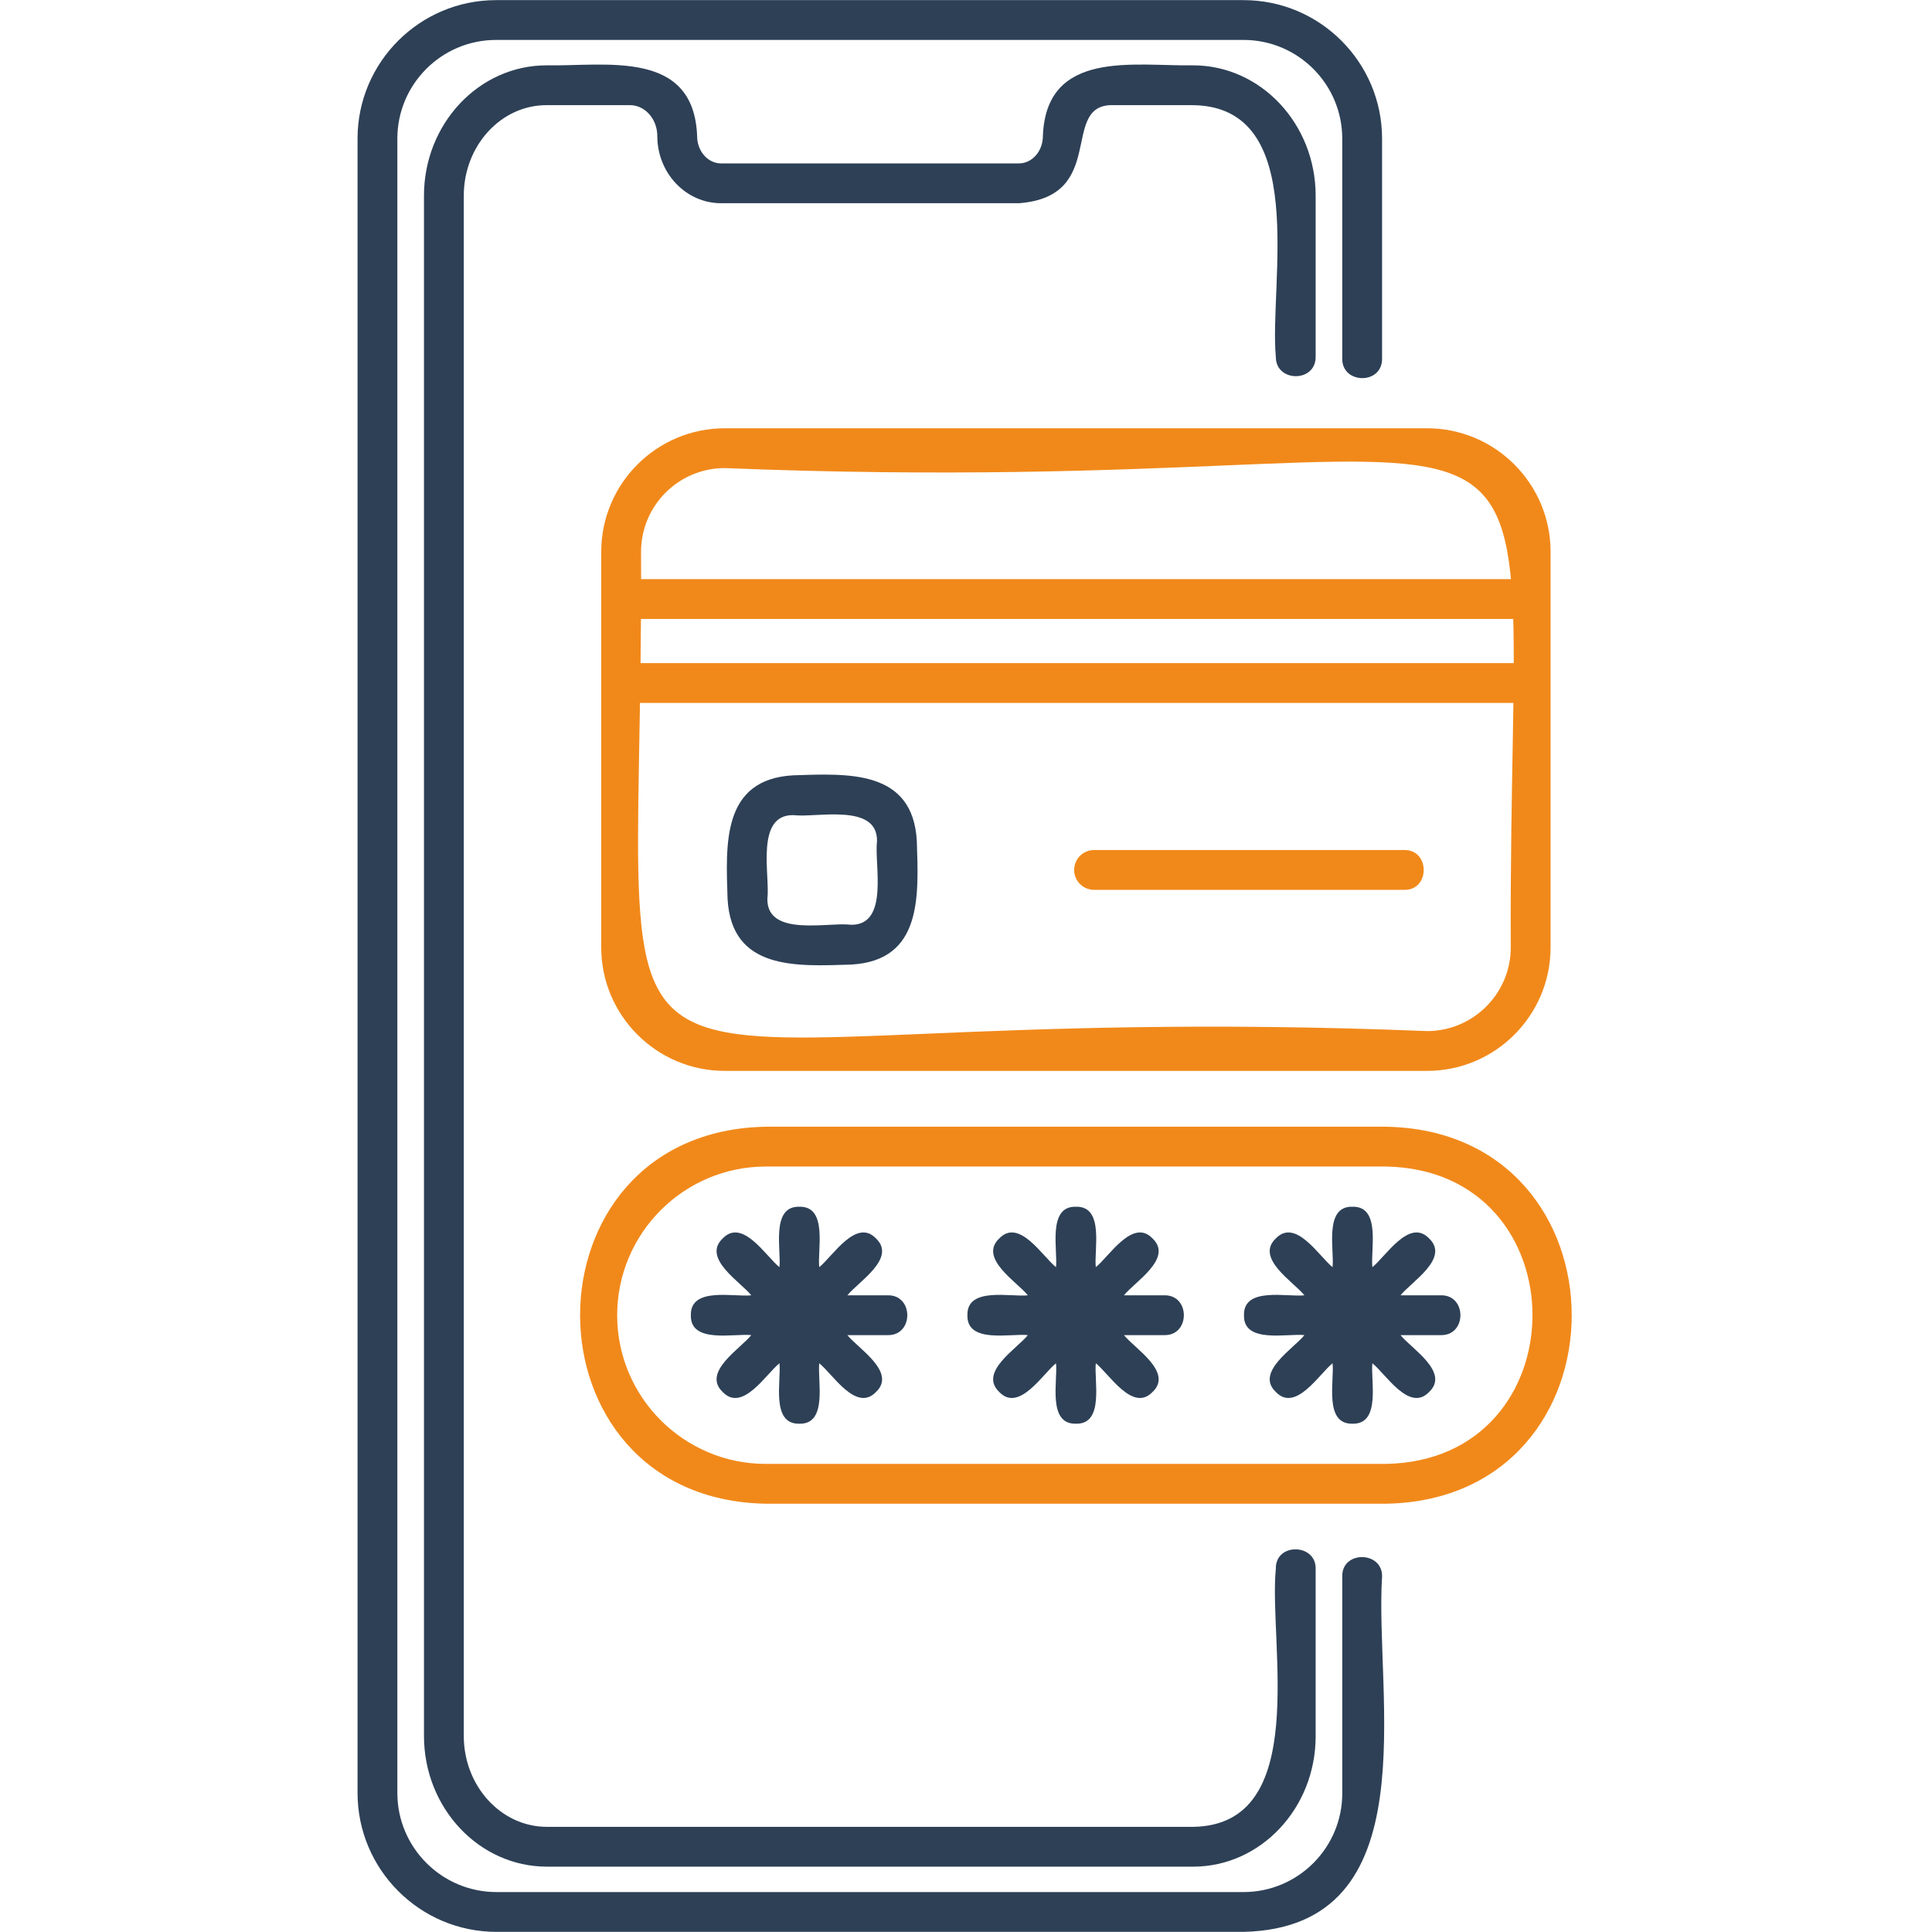
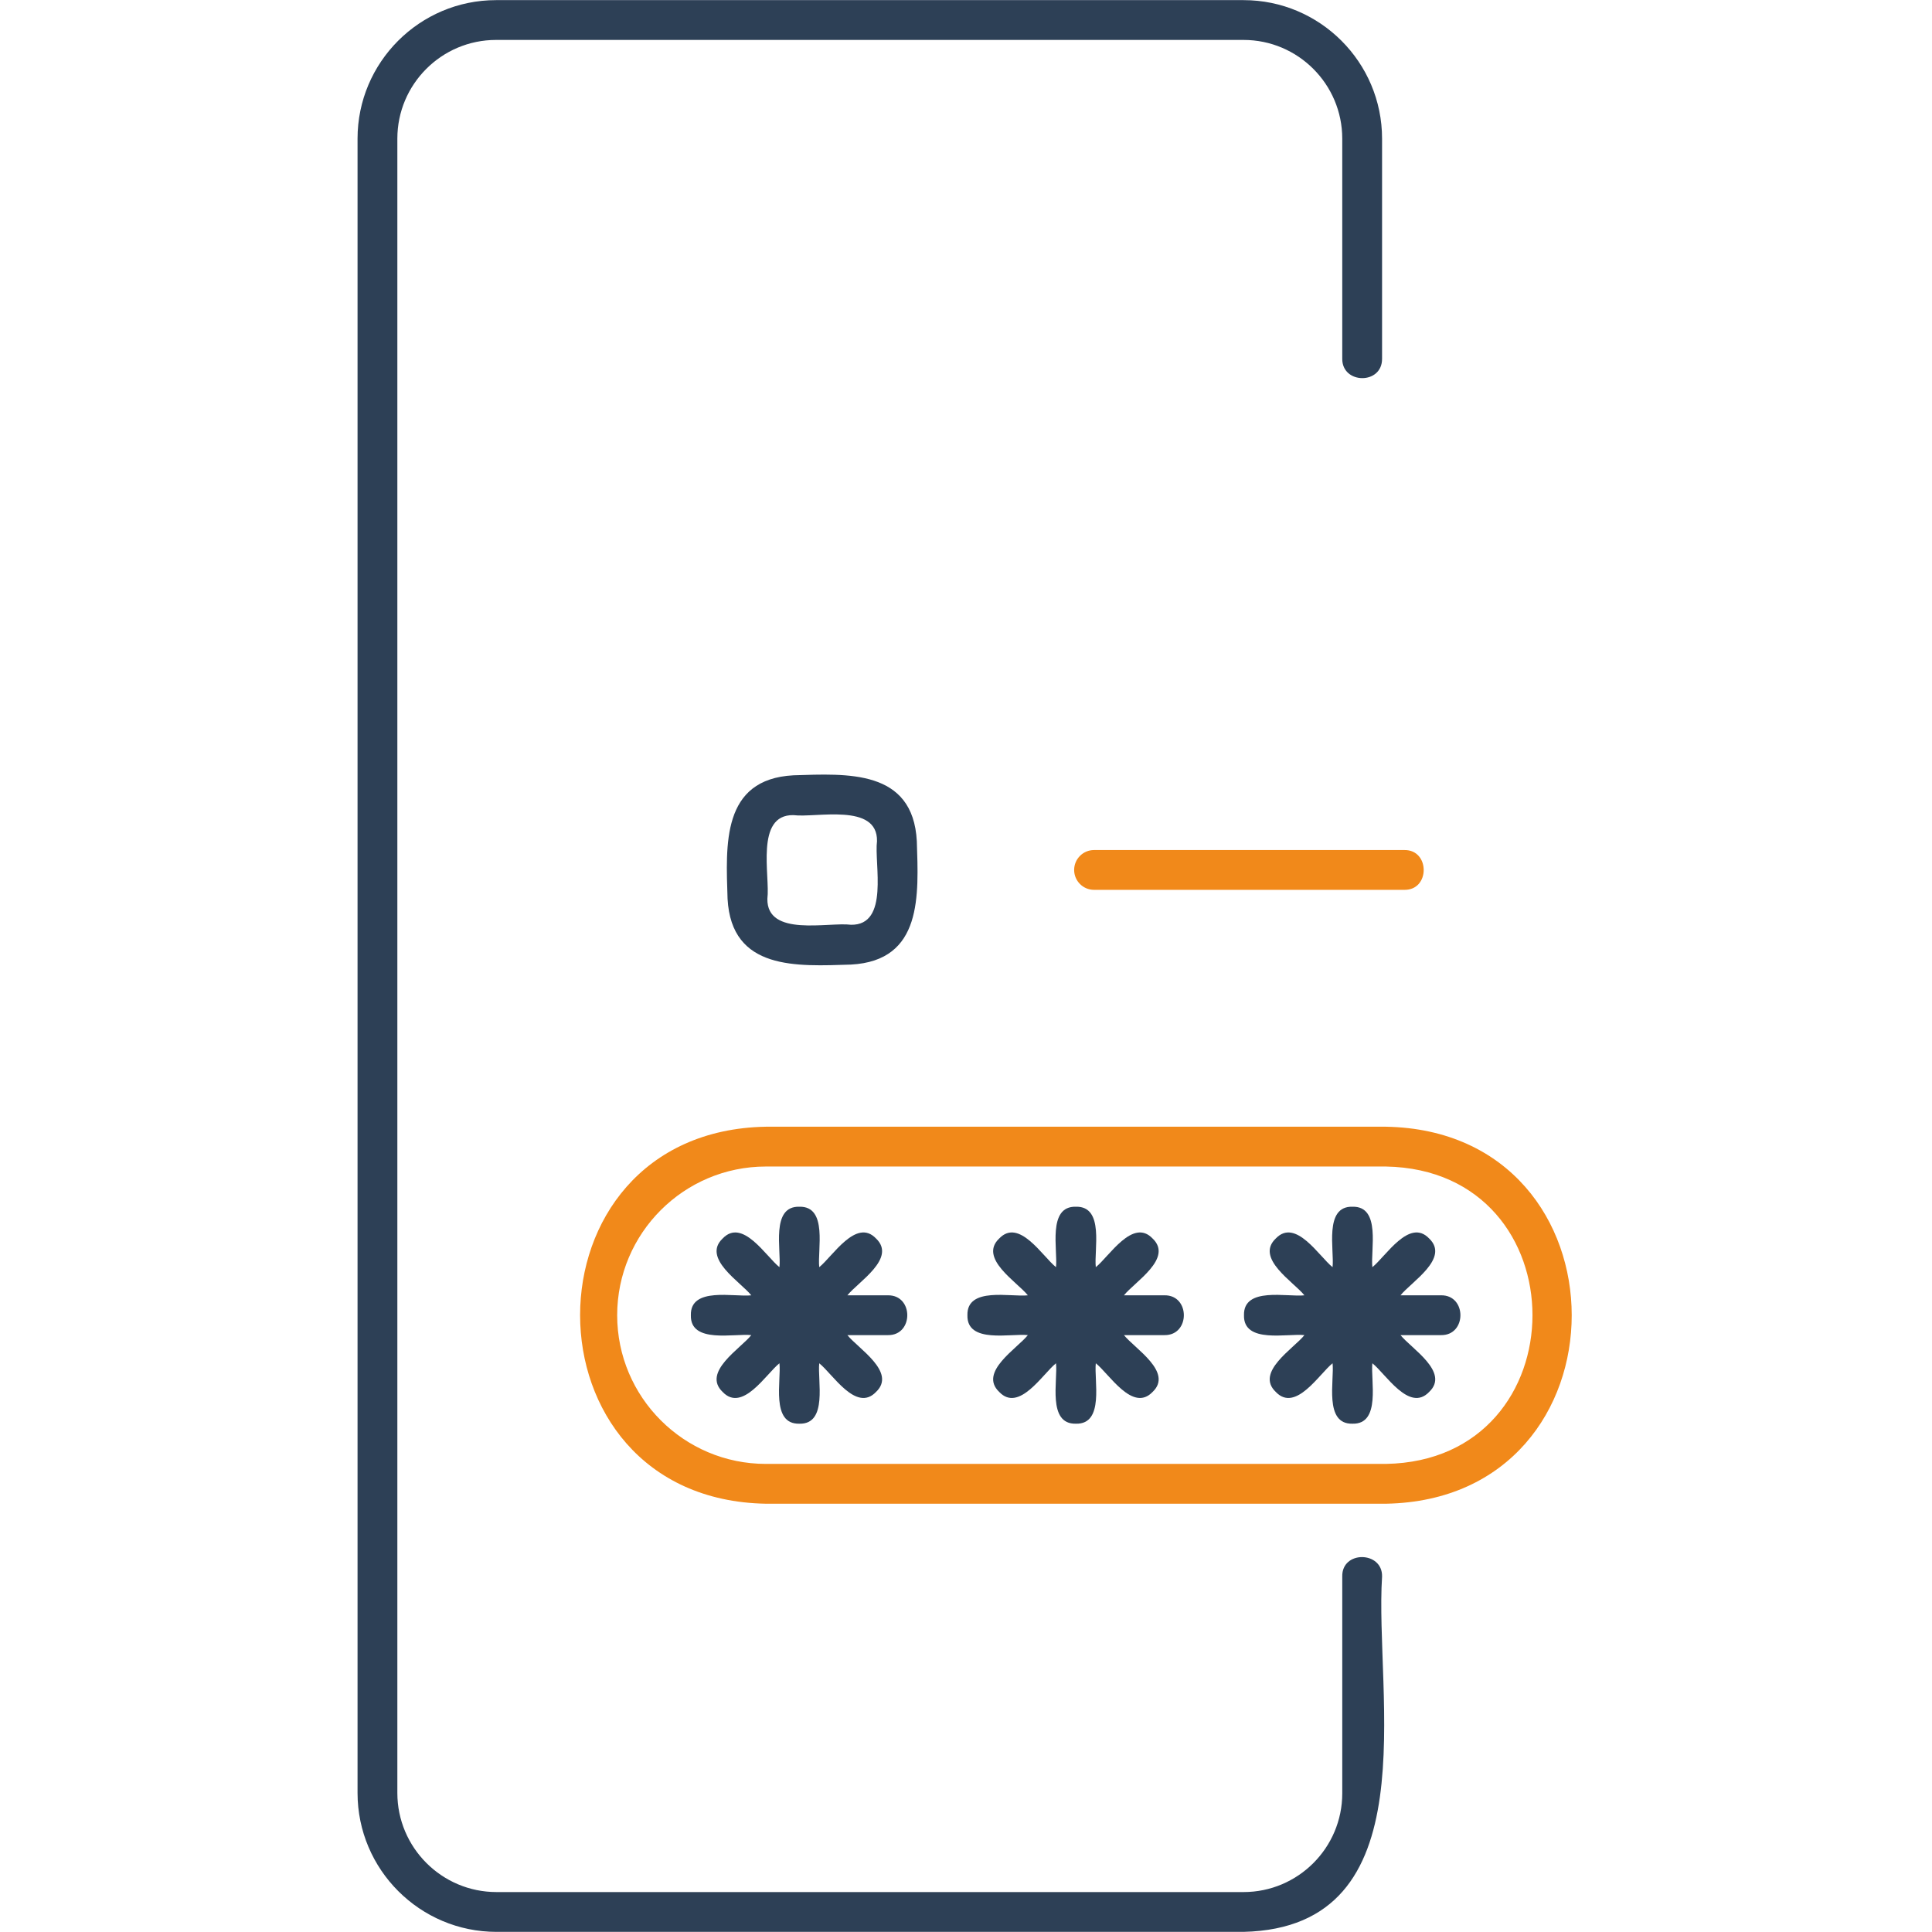
<svg xmlns="http://www.w3.org/2000/svg" version="1.1" width="512" height="512" x="0" y="0" viewBox="0 0 321 509.568" style="enable-background:new 0 0 512 512" xml:space="preserve" class="">
  <g>
    <g>
      <g>
        <path d="m233.711 509.534h-197.048c-20.205 0-36.643-16.438-36.643-36.642v-436.329c0-20.142 16.388-36.53 36.53-36.53h197.16c20.143 0 36.529 16.387 36.529 36.53v58.051c.045 6.904-10.561 6.745-10.5 0v-58.051c0-14.353-11.677-26.03-26.029-26.03h-197.16c-14.354 0-26.03 11.677-26.03 26.03v436.329c0 14.415 11.728 26.142 26.143 26.142h197.048c14.353 0 26.029-11.677 26.029-26.03v-57.198c-.154-6.905 10.64-6.745 10.5 0-2.028 31.302 12.661 92.586-36.529 93.728z" fill="#2d4056" data-original="#fc9258" class="" />
      </g>
    </g>
    <g>
      <g>
-         <path d="m220.412 492.332h-170.464c-17.869 0-32.407-15.467-32.407-34.478v-406.245c0-18.953 14.494-34.373 32.31-34.373 15.692.273 38.872-4.324 39.733 18.662 0 3.971 2.835 7.202 6.321 7.202h78.552c3.485 0 6.32-3.231 6.32-7.203.883-22.95 23.979-18.417 39.636-18.66 17.815-.001 32.309 15.419 32.309 34.372v42.495c.046 6.86-10.562 6.777-10.5 0-1.818-19.162 9.066-65.944-21.81-66.367 0-.001-21.925-.001-21.925-.001-12.974.641-.788 24.119-24.032 25.863h-78.551c-9.274 0-16.82-7.941-16.82-17.703 0-4.5-3.234-8.161-7.211-8.161h-22.022c-12.025 0-21.81 10.709-21.81 23.873v406.245c0 13.221 9.827 23.978 21.907 23.978h170.464c31.259-.44 19.834-48.647 21.81-68.069-.153-6.948 10.638-6.713 10.499.001v44.196c0 18.953-14.494 34.373-32.309 34.373z" fill="#2d4056" data-original="#fc9258" class="" />
-       </g>
+         </g>
    </g>
    <g>
      <g>
        <path d="m271.261 396.608h-163.546c-65.291-1.156-65.369-98.268.002-99.435-.002 0 163.544 0 163.544 0 65.291 1.156 65.369 98.268 0 99.435zm-163.546-88.935c-21.625 0-39.218 17.593-39.218 39.218s17.593 39.218 39.218 39.218h163.546c51.492-.908 51.573-77.514-.002-78.435.002-.001-163.544-.001-163.544-.001z" fill="#f1891a" data-original="#ff5252" class="" />
      </g>
    </g>
    <g>
      <g>
        <g>
-           <path d="m282.113 282.447h-185.249c-17.959 0-32.57-14.611-32.57-32.57v-104.348c0-17.959 14.611-32.57 32.57-32.57h185.249c17.959 0 32.57 14.611 32.57 32.57v104.347c0 17.96-14.611 32.571-32.57 32.571zm-185.249-158.988c-12.17 0-22.07 9.901-22.07 22.07.769 173.823-28.522 116.935 207.321 126.421 12.168-.003 22.069-9.904 22.069-22.073-.77-173.823 28.521-116.935-207.32-126.418z" fill="#f1891a" data-original="#ff5252" class="" />
-         </g>
+           </g>
      </g>
    </g>
    <g>
      <g>
        <g>
-           <path d="m309.433 185.403h-239.89c-2.899 0-5.25-2.351-5.25-5.25s2.351-5.25 5.25-5.25h239.89c6.742-.1 6.862 10.6 0 10.5z" fill="#f1891a" data-original="#ff5252" class="" />
-         </g>
+           </g>
      </g>
    </g>
    <g>
      <g>
        <g>
-           <path d="m309.433 163.253h-239.89c-2.899 0-5.25-2.351-5.25-5.25s2.351-5.25 5.25-5.25h239.89c6.742-.099 6.862 10.601 0 10.5z" fill="#f1891a" data-original="#ff5252" class="" />
-         </g>
+           </g>
      </g>
    </g>
    <g>
      <g>
        <g>
          <g>
            <path d="m276.115 234.699h-81.84c-2.899 0-5.25-2.351-5.25-5.25s2.351-5.25 5.25-5.25h81.84c6.788-.099 6.828 10.6 0 10.5z" fill="#f1891a" data-original="#ff5252" class="" />
          </g>
        </g>
      </g>
    </g>
    <g>
      <g>
        <g>
          <g>
            <path d="m130.173 254.408c-14.196.439-31.542 1.624-32.561-17.358-.439-14.195-1.624-31.541 17.358-32.561 14.195-.439 31.54-1.624 32.56 17.358.438 14.195 1.624 31.542-17.357 32.561zm-15.204-39.418c-10.184-.159-6.083 16.114-6.858 22.062-.159 10.183 16.114 6.082 22.062 6.857 10.183.159 6.081-16.114 6.856-22.062.16-10.184-16.112-6.083-22.06-6.857z" fill="#2d4056" data-original="#fc9258" class="" />
          </g>
        </g>
      </g>
    </g>
    <g fill="#fc9258">
      <path d="m139.906 341.64h-10.688c2.784-3.52 13.06-9.735 7.556-14.981-5.229-5.507-11.484 4.779-14.98 7.556-.52-4.458 2.351-16.118-5.25-15.937-7.593-.197-4.741 11.501-5.25 15.938-3.52-2.784-9.735-13.06-14.981-7.557-5.509 5.23 4.779 11.484 7.556 14.981-4.458.52-16.119-2.351-15.937 5.25-.197 7.593 11.501 4.741 15.938 5.25-2.784 3.522-13.061 9.734-7.557 14.982 5.229 5.508 11.485-4.78 14.981-7.557.52 4.458-2.351 16.119 5.25 15.937 7.593.197 4.742-11.499 5.25-15.936 3.52 2.786 9.734 13.058 14.98 7.556 5.509-5.229-4.779-11.485-7.557-14.982h10.688c6.813.101 6.812-10.601.001-10.5z" fill="#2d4056" data-original="#fc9258" class="" />
      <path d="m212.85 341.64h-10.688c2.784-3.52 13.06-9.735 7.556-14.981-5.229-5.508-11.485 4.78-14.981 7.557-.52-4.458 2.351-16.119-5.25-15.938-7.593-.197-4.742 11.5-5.25 15.937-3.519-2.784-9.735-13.059-14.98-7.556-5.509 5.23 4.779 11.484 7.556 14.981-4.458.52-16.119-2.351-15.937 5.25-.197 7.593 11.501 4.741 15.938 5.25-2.784 3.522-13.061 9.734-7.557 14.982 5.229 5.508 11.484-4.779 14.98-7.556.52 4.458-2.351 16.118 5.25 15.936 7.593.197 4.742-11.5 5.25-15.937 3.52 2.786 9.735 13.059 14.981 7.557 5.509-5.229-4.779-11.485-7.557-14.982h10.688c6.813.101 6.812-10.601.001-10.5z" fill="#2d4056" data-original="#fc9258" class="" />
      <path d="m285.794 341.64h-10.688c2.784-3.52 13.061-9.735 7.556-14.981-5.229-5.508-11.485 4.78-14.981 7.557-.52-4.458 2.351-16.119-5.25-15.938-7.593-.197-4.742 11.5-5.25 15.937-3.519-2.784-9.735-13.059-14.98-7.556-5.509 5.23 4.779 11.484 7.556 14.981-4.458.52-16.119-2.351-15.937 5.25-.197 7.593 11.501 4.741 15.938 5.25-2.784 3.522-13.061 9.734-7.557 14.982 5.229 5.508 11.484-4.779 14.98-7.556.52 4.458-2.351 16.118 5.25 15.936 7.593.197 4.742-11.5 5.25-15.937 3.52 2.786 9.735 13.059 14.981 7.557 5.509-5.229-4.779-11.485-7.557-14.982h10.688c6.813.101 6.813-10.601.001-10.5z" fill="#2d4056" data-original="#fc9258" class="" />
    </g>
  </g>
</svg>